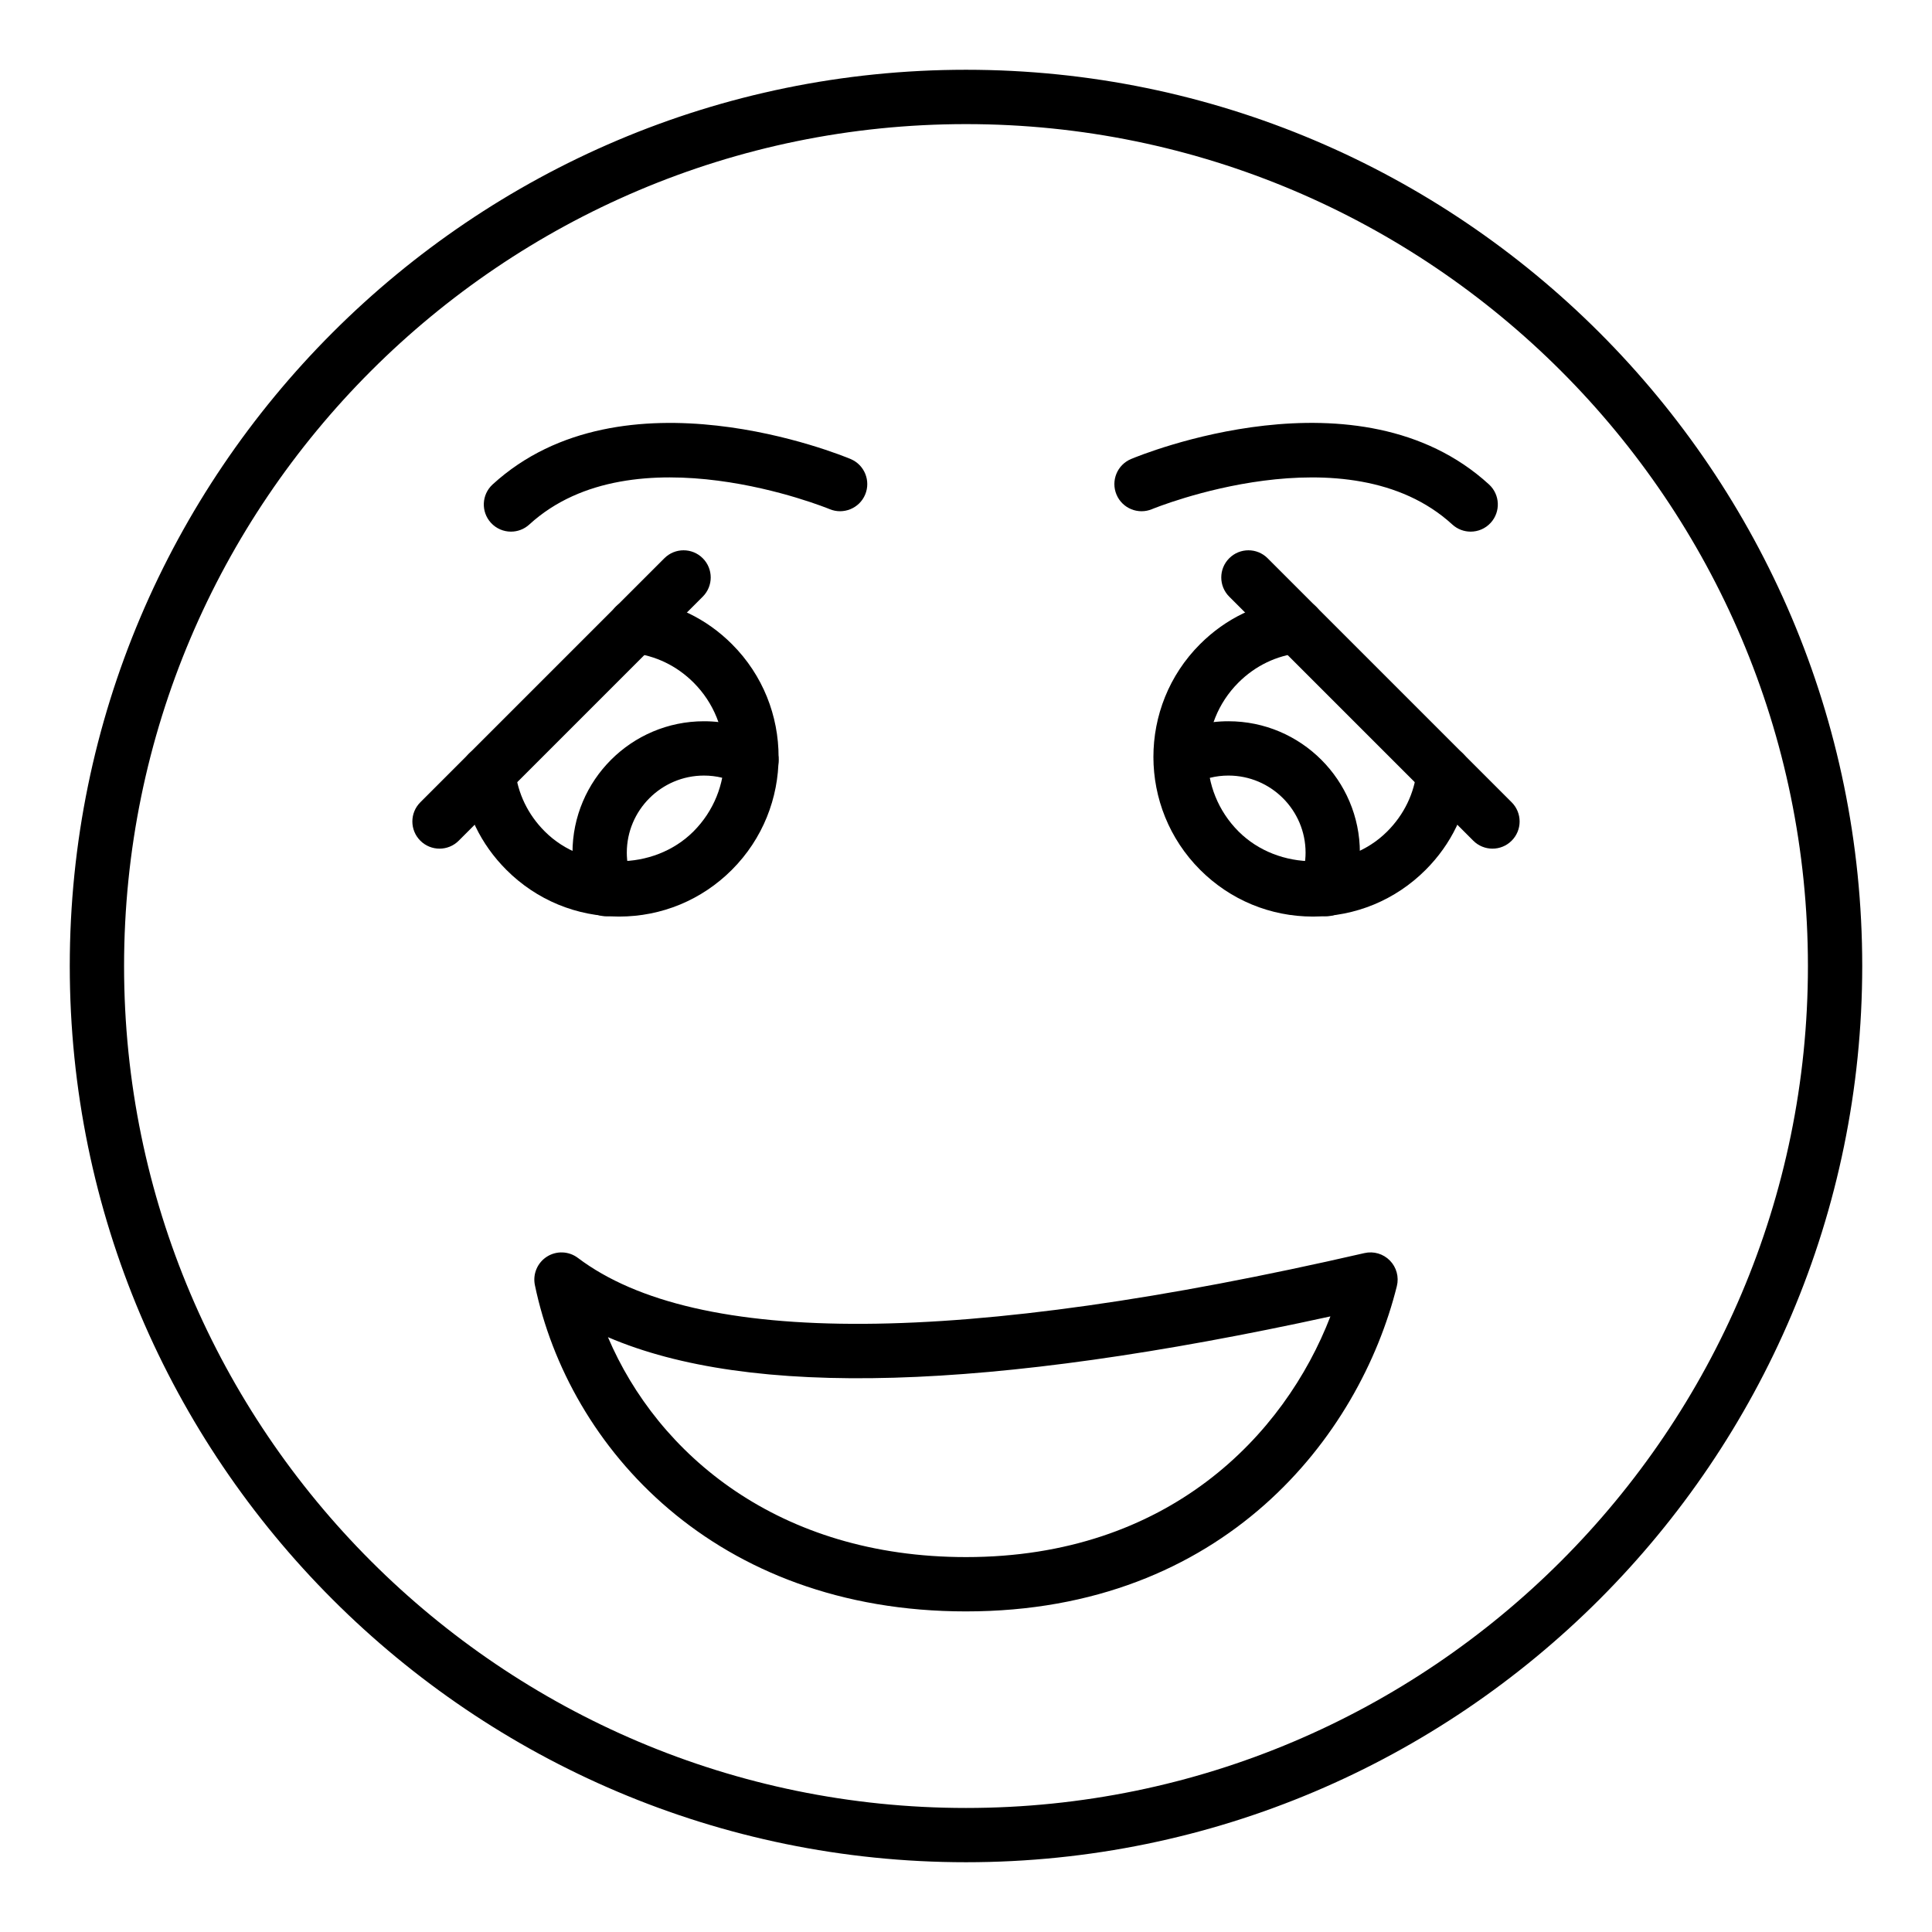
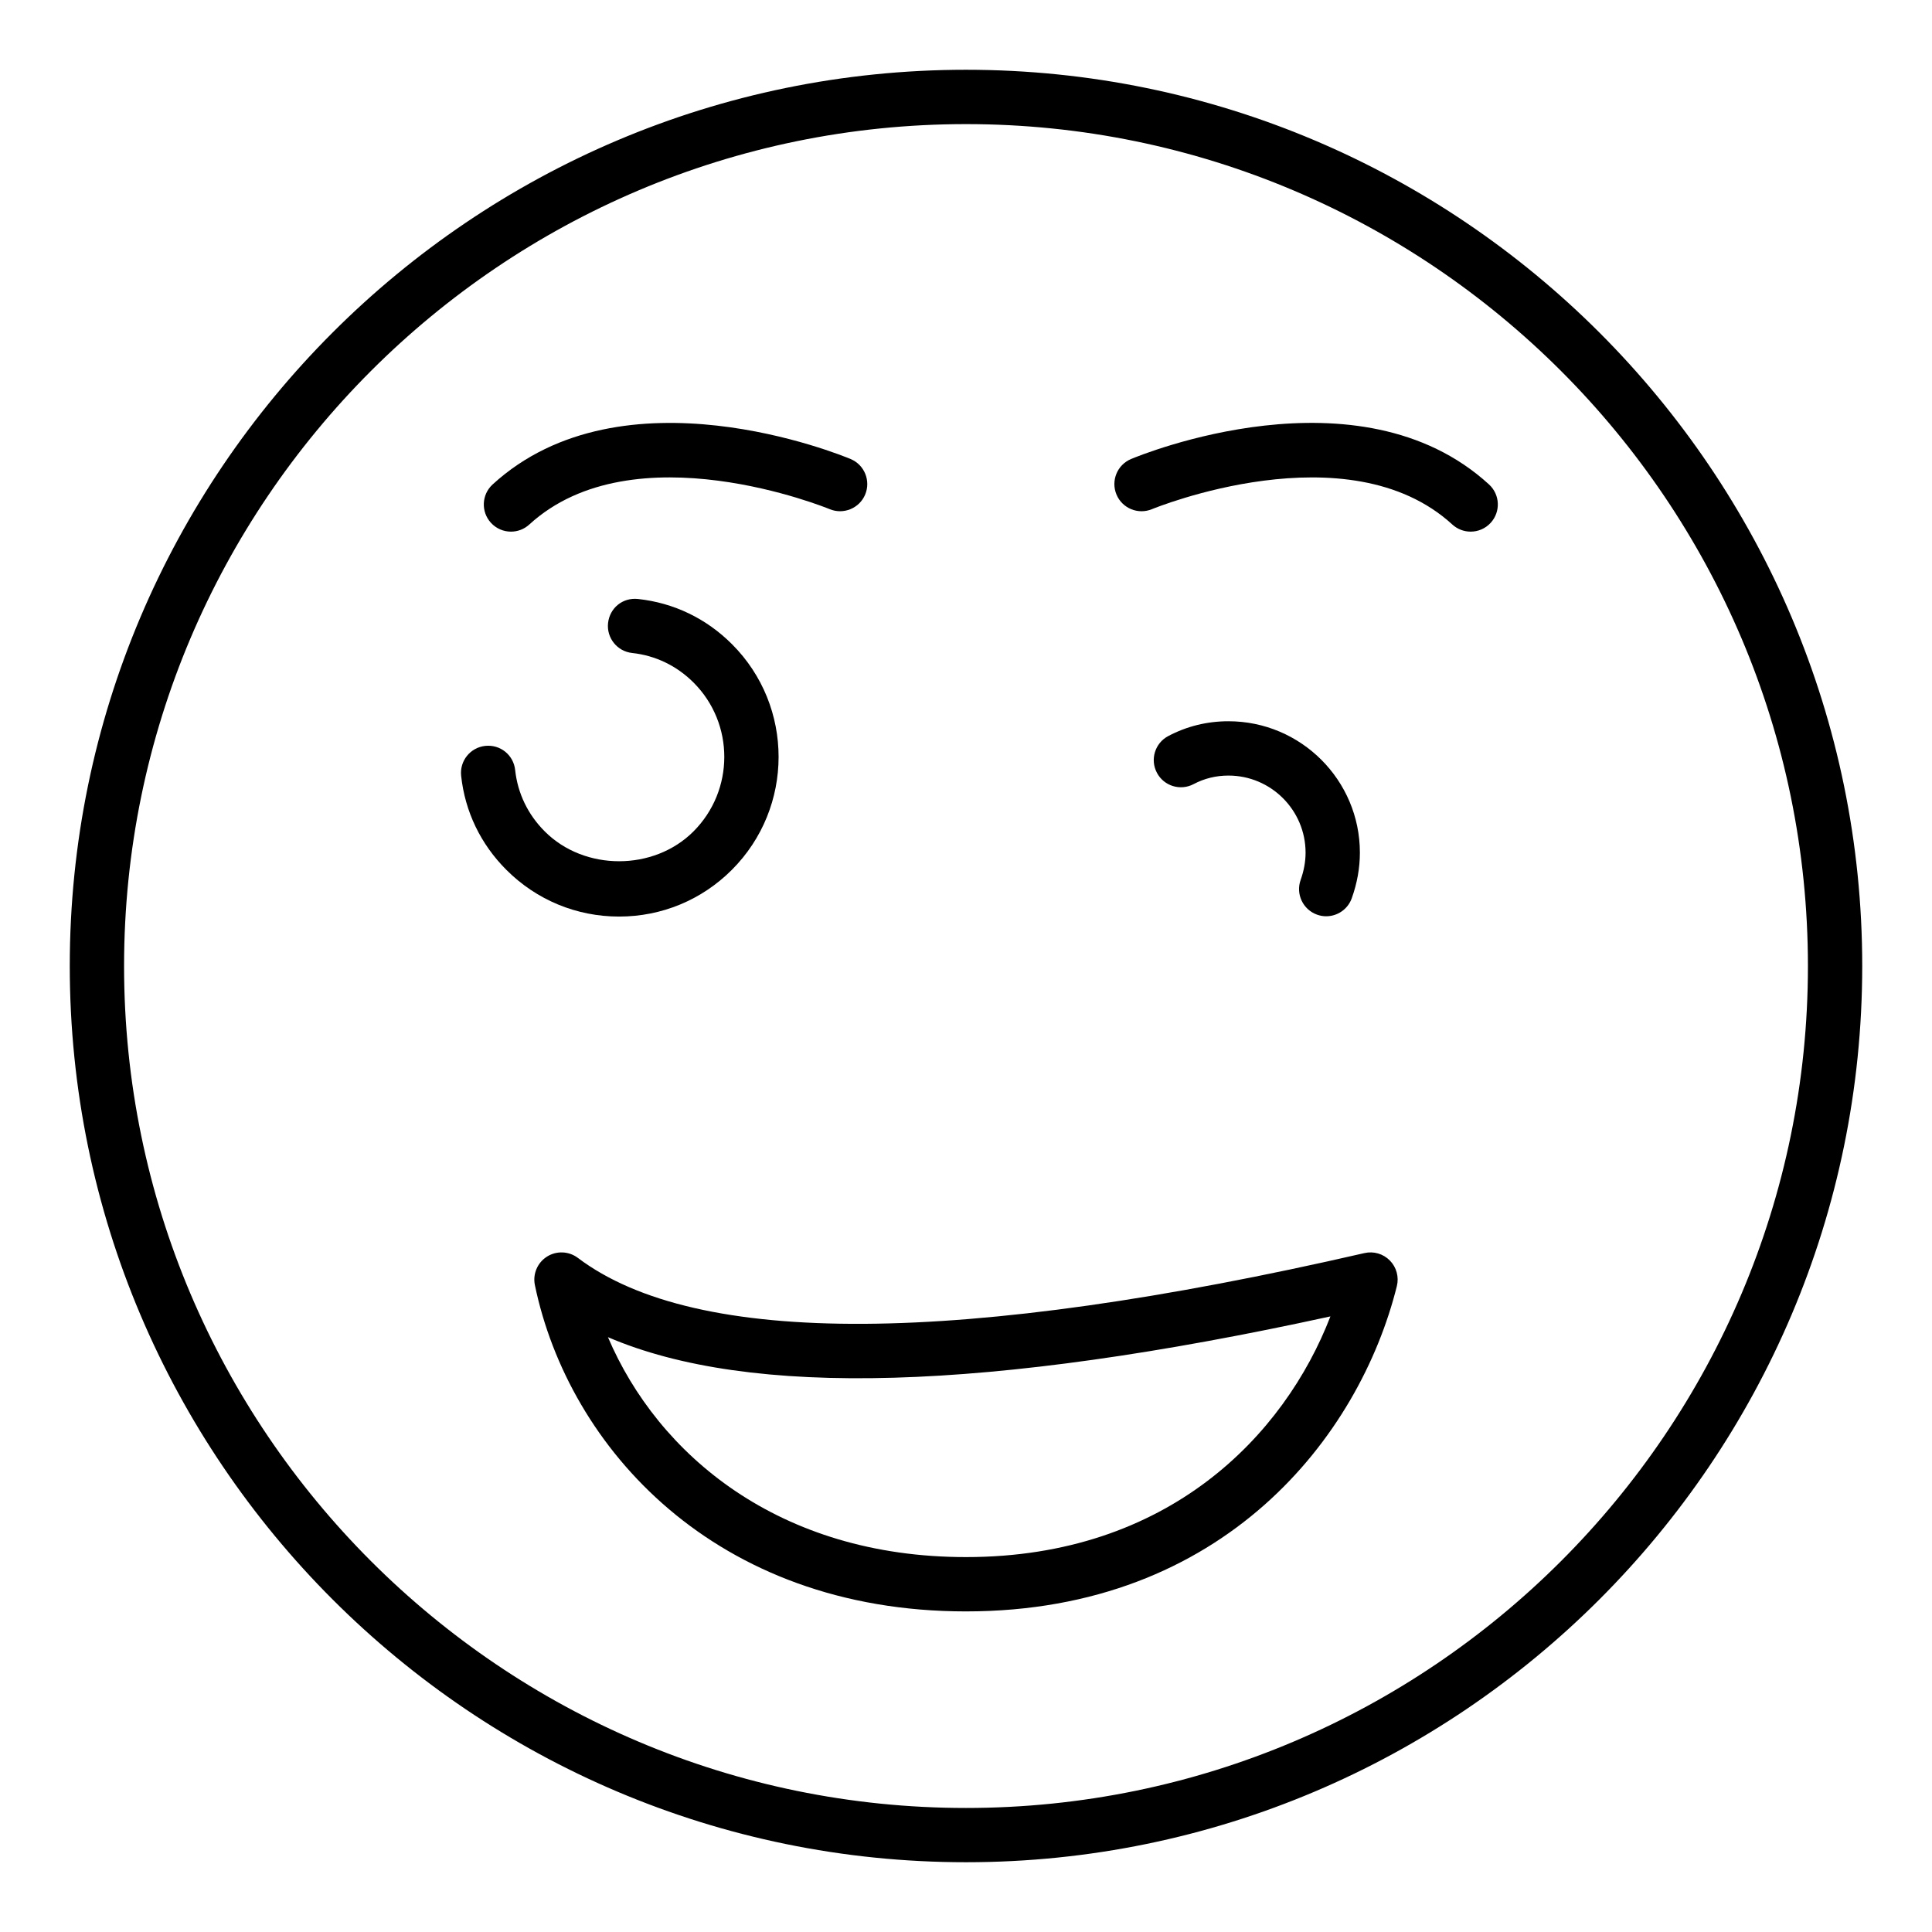
<svg xmlns="http://www.w3.org/2000/svg" fill="#000000" width="800px" height="800px" version="1.1" viewBox="144 144 512 512">
  <g>
    <path d="m400 637.51c-130.96 0-237.51-106.55-237.51-237.51 0-130.96 106.55-237.51 237.51-237.51s237.51 106.55 237.51 237.51c-0.004 130.96-106.55 237.51-237.51 237.51zm0-460.62c-123.03 0-223.12 100.09-223.12 223.12 0 123.02 100.09 223.12 223.12 223.12 123.03 0 223.12-100.09 223.12-223.12-0.004-123.03-100.09-223.12-223.12-223.12z" />
-     <path d="m491.93 386.9c-11.281 0-21.887-4.394-29.871-12.375-16.504-16.5-16.523-43.328-0.051-59.801 6.816-6.82 15.434-10.965 24.922-11.988 4-0.414 7.5 2.434 7.93 6.383 0.43 3.953-2.434 7.504-6.383 7.93-6.184 0.668-11.82 3.383-16.293 7.856-10.859 10.863-10.84 28.559 0.051 39.445 10.535 10.527 28.879 10.52 39.387 0 4.477-4.473 7.191-10.105 7.859-16.293 0.414-3.945 3.906-6.828 7.922-6.387 3.957 0.422 6.816 3.973 6.391 7.926-1.02 9.488-5.164 18.109-11.992 24.934-7.977 7.977-18.582 12.371-29.871 12.371z" />
-     <path d="m539.52 368.9c-1.84 0-3.684-0.703-5.09-2.109l-64.672-64.672c-2.812-2.812-2.812-7.367 0-10.176 2.812-2.812 7.367-2.812 10.176 0l64.672 64.672c2.812 2.812 2.812 7.367 0 10.176-1.402 1.406-3.242 2.109-5.086 2.109z" />
    <path d="m308.07 386.9c-11.289 0-21.895-4.394-29.871-12.375-6.824-6.82-10.973-15.441-11.992-24.93-0.43-3.953 2.434-7.504 6.391-7.926 4.012-0.426 7.5 2.438 7.922 6.387 0.668 6.184 3.379 11.82 7.859 16.289 10.508 10.523 28.852 10.527 39.387 0.004 10.887-10.887 10.91-28.582 0.051-39.445-4.469-4.469-10.105-7.188-16.293-7.856-3.949-0.426-6.812-3.977-6.383-7.93 0.43-3.949 3.824-6.816 7.93-6.383 9.488 1.023 18.105 5.164 24.922 11.988 16.477 16.473 16.453 43.301-0.051 59.801-7.984 7.981-18.59 12.375-29.871 12.375z" />
-     <path d="m260.48 368.9c-1.84 0-3.684-0.703-5.09-2.109-2.812-2.812-2.812-7.367 0-10.176l64.672-64.672c2.812-2.812 7.367-2.812 10.176 0 2.812 2.812 2.812 7.367 0 10.176l-64.672 64.672c-1.402 1.406-3.242 2.109-5.086 2.109z" />
    <path d="m495.46 386.82c-0.809 0-1.625-0.137-2.426-0.426-3.738-1.34-5.691-5.457-4.352-9.199 0.863-2.426 1.309-4.856 1.309-7.223 0-11.27-9.172-20.438-20.438-20.438-3.289 0-6.391 0.762-9.23 2.262-3.527 1.863-7.879 0.508-9.727-3-1.863-3.516-0.52-7.867 2.996-9.727 4.941-2.609 10.305-3.93 15.961-3.93 19.211 0 34.832 15.629 34.832 34.832 0 4.023-0.723 8.082-2.152 12.07-1.051 2.941-3.82 4.777-6.773 4.777z" />
-     <path d="m304.64 386.82c-2.961 0-5.734-1.84-6.781-4.789-1.418-4.008-2.144-8.062-2.144-12.059 0-19.207 15.633-34.832 34.84-34.832 5.656 0 11.02 1.32 15.961 3.93 3.516 1.859 4.856 6.215 2.996 9.727-1.848 3.512-6.184 4.863-9.727 3-2.84-1.5-5.938-2.262-9.23-2.262-11.273 0-20.445 9.168-20.445 20.438 0 2.352 0.441 4.781 1.312 7.234 1.328 3.746-0.625 7.863-4.371 9.195-0.793 0.281-1.609 0.418-2.41 0.418z" />
    <path d="m400 571.04c-66.527 0-105.32-43.434-114.25-86.477-0.605-2.934 0.668-5.938 3.199-7.543 2.539-1.609 5.797-1.465 8.188 0.332 31.418 23.723 101.55 23.301 208.45-1.27 2.445-0.562 4.996 0.188 6.746 1.973 1.75 1.785 2.453 4.356 1.848 6.781-9.895 39.77-45.742 86.203-114.18 86.203zm-94.887-72.676c13.242 31.082 45.234 58.281 94.887 58.281 53.586 0 84.387-32.199 96.574-63.785-90.75 19.824-153.8 21.672-191.46 5.504z" />
    <path d="m533.74 284.89c-1.734 0-3.481-0.625-4.863-1.891-27.664-25.332-79.059-4.285-79.578-4.074-3.656 1.531-7.887-0.191-9.418-3.859-1.531-3.66 0.184-7.875 3.844-9.414 2.453-1.031 60.375-24.855 94.879 6.734 2.93 2.684 3.129 7.234 0.441 10.168-1.418 1.551-3.359 2.336-5.305 2.336z" />
    <path d="m279.41 284.89c-1.945 0-3.887-0.789-5.305-2.336-2.684-2.93-2.488-7.481 0.441-10.168 34.496-31.574 92.441-7.758 94.887-6.734 3.66 1.539 5.375 5.754 3.844 9.414-1.531 3.66-5.769 5.387-9.418 3.859-0.512-0.211-51.922-21.266-79.586 4.074-1.383 1.266-3.125 1.891-4.863 1.891z" />
  </g>
</svg>